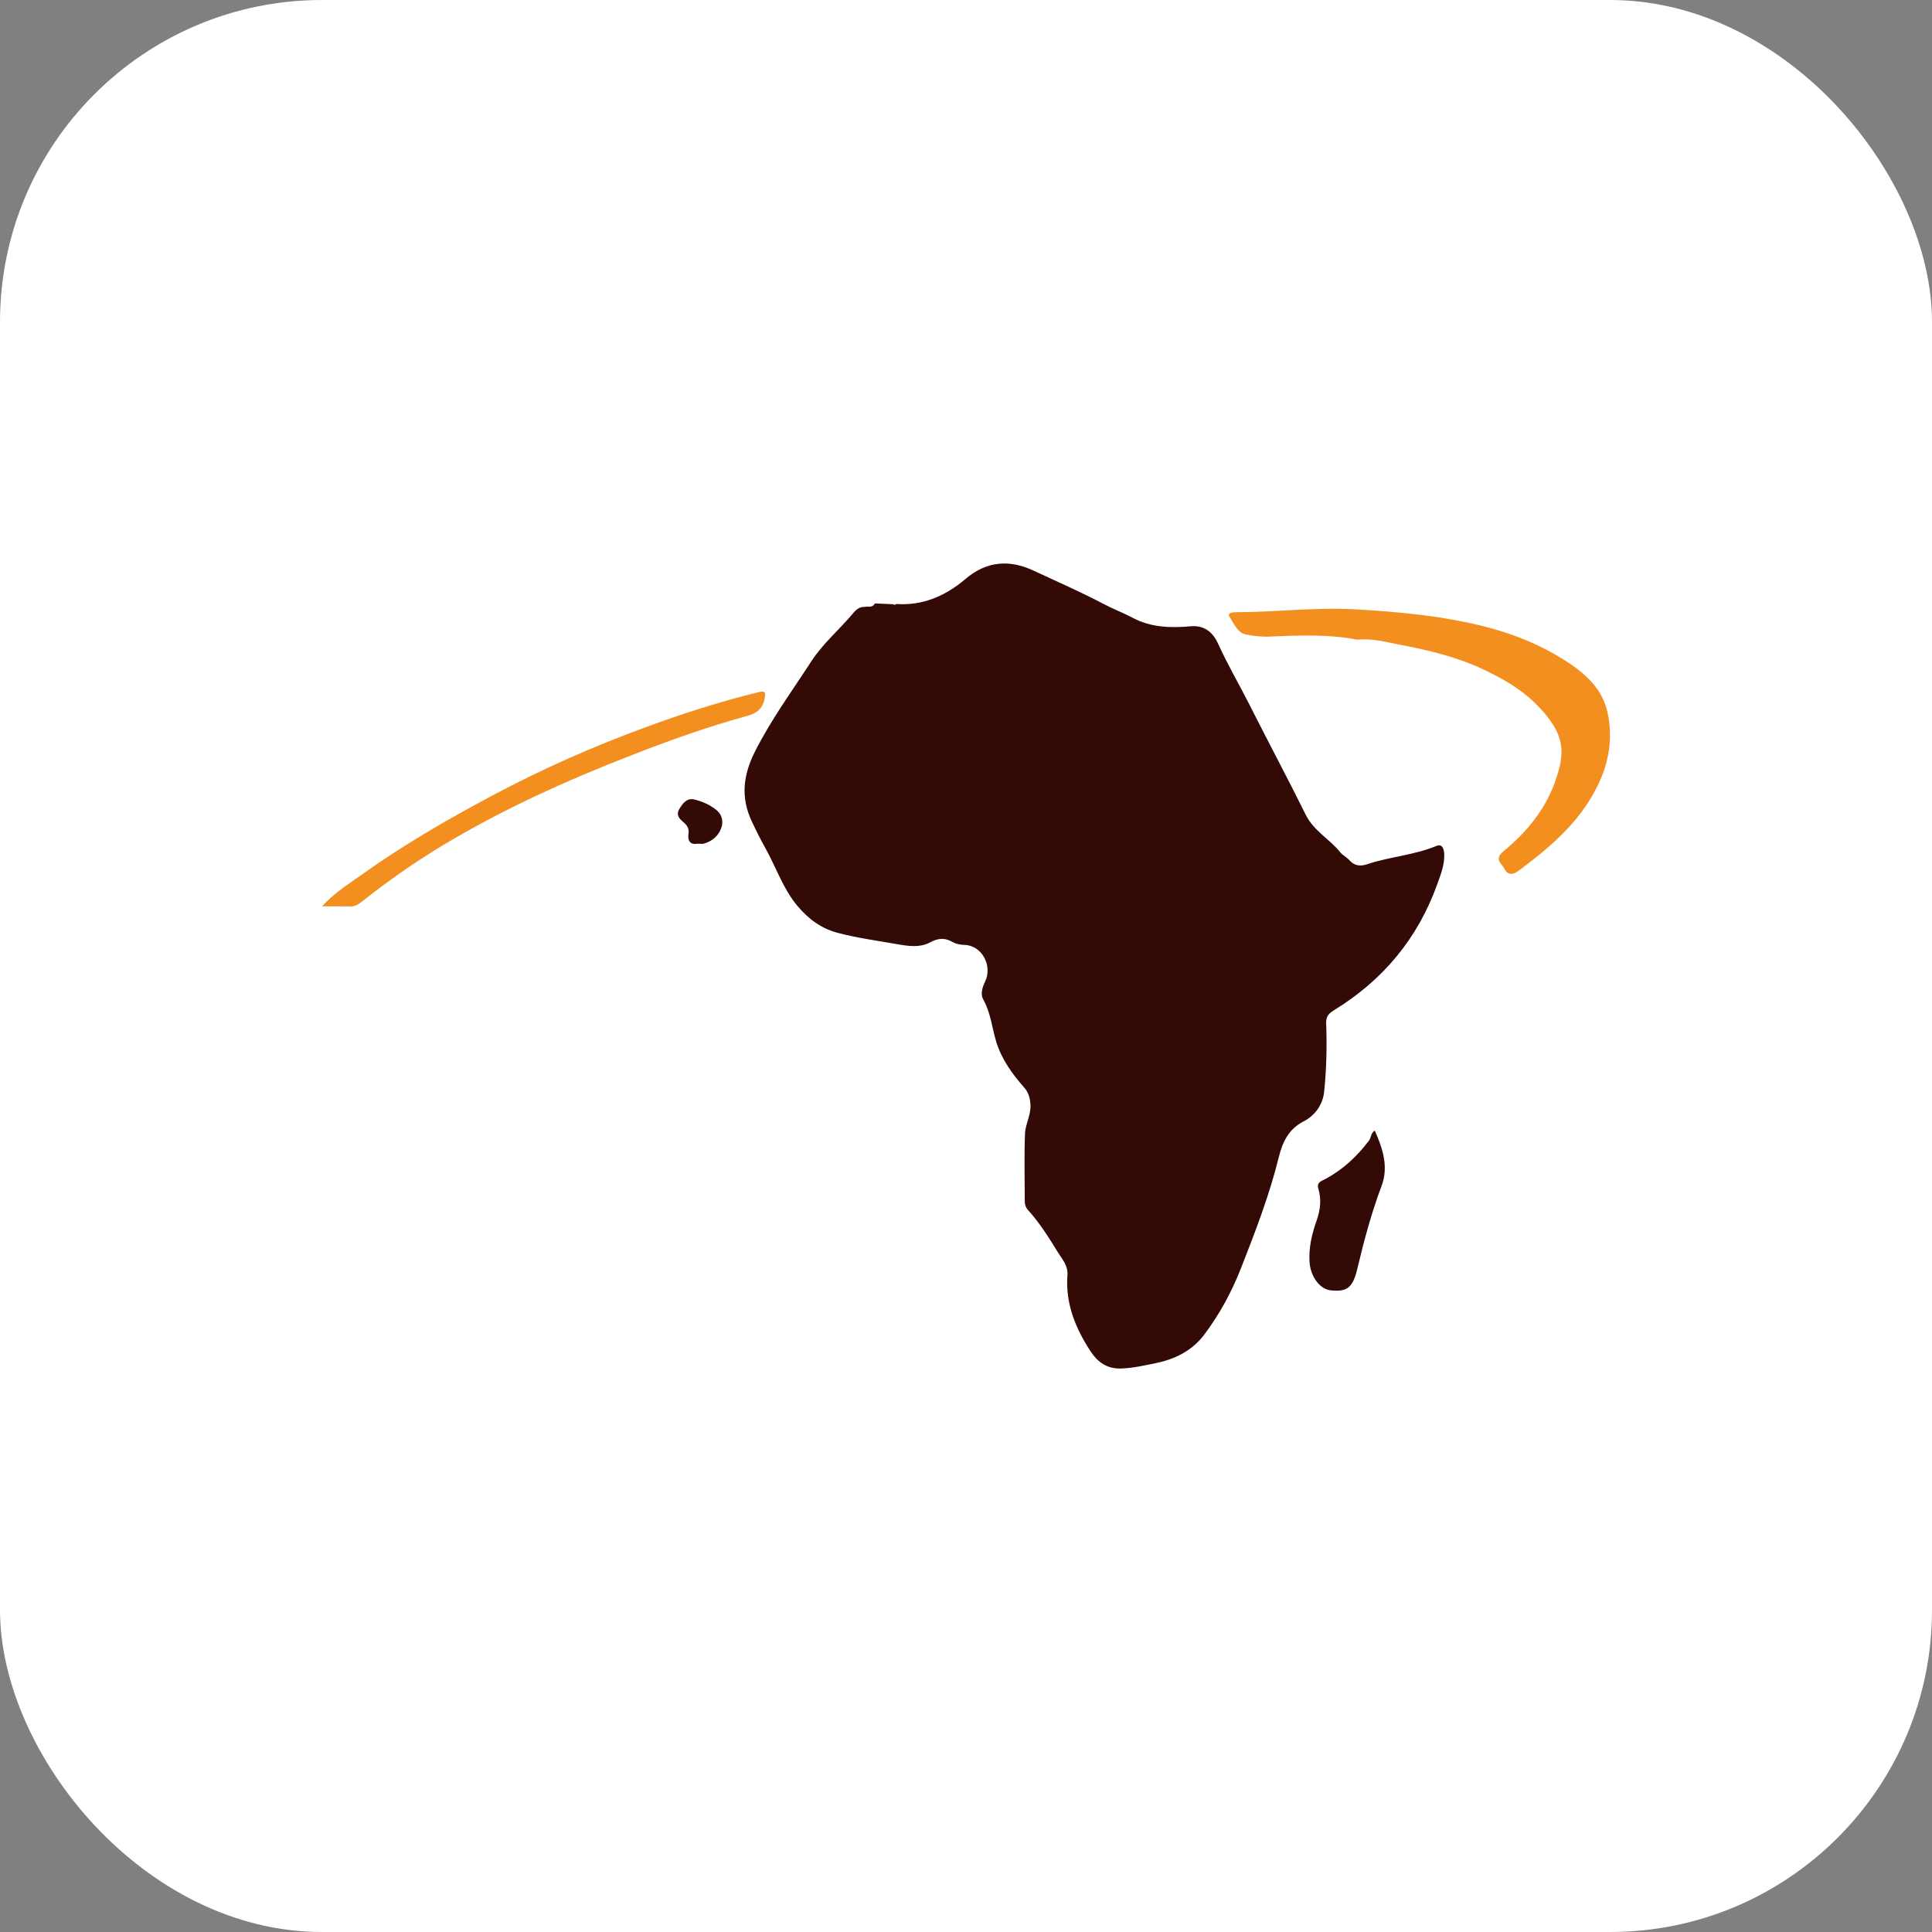
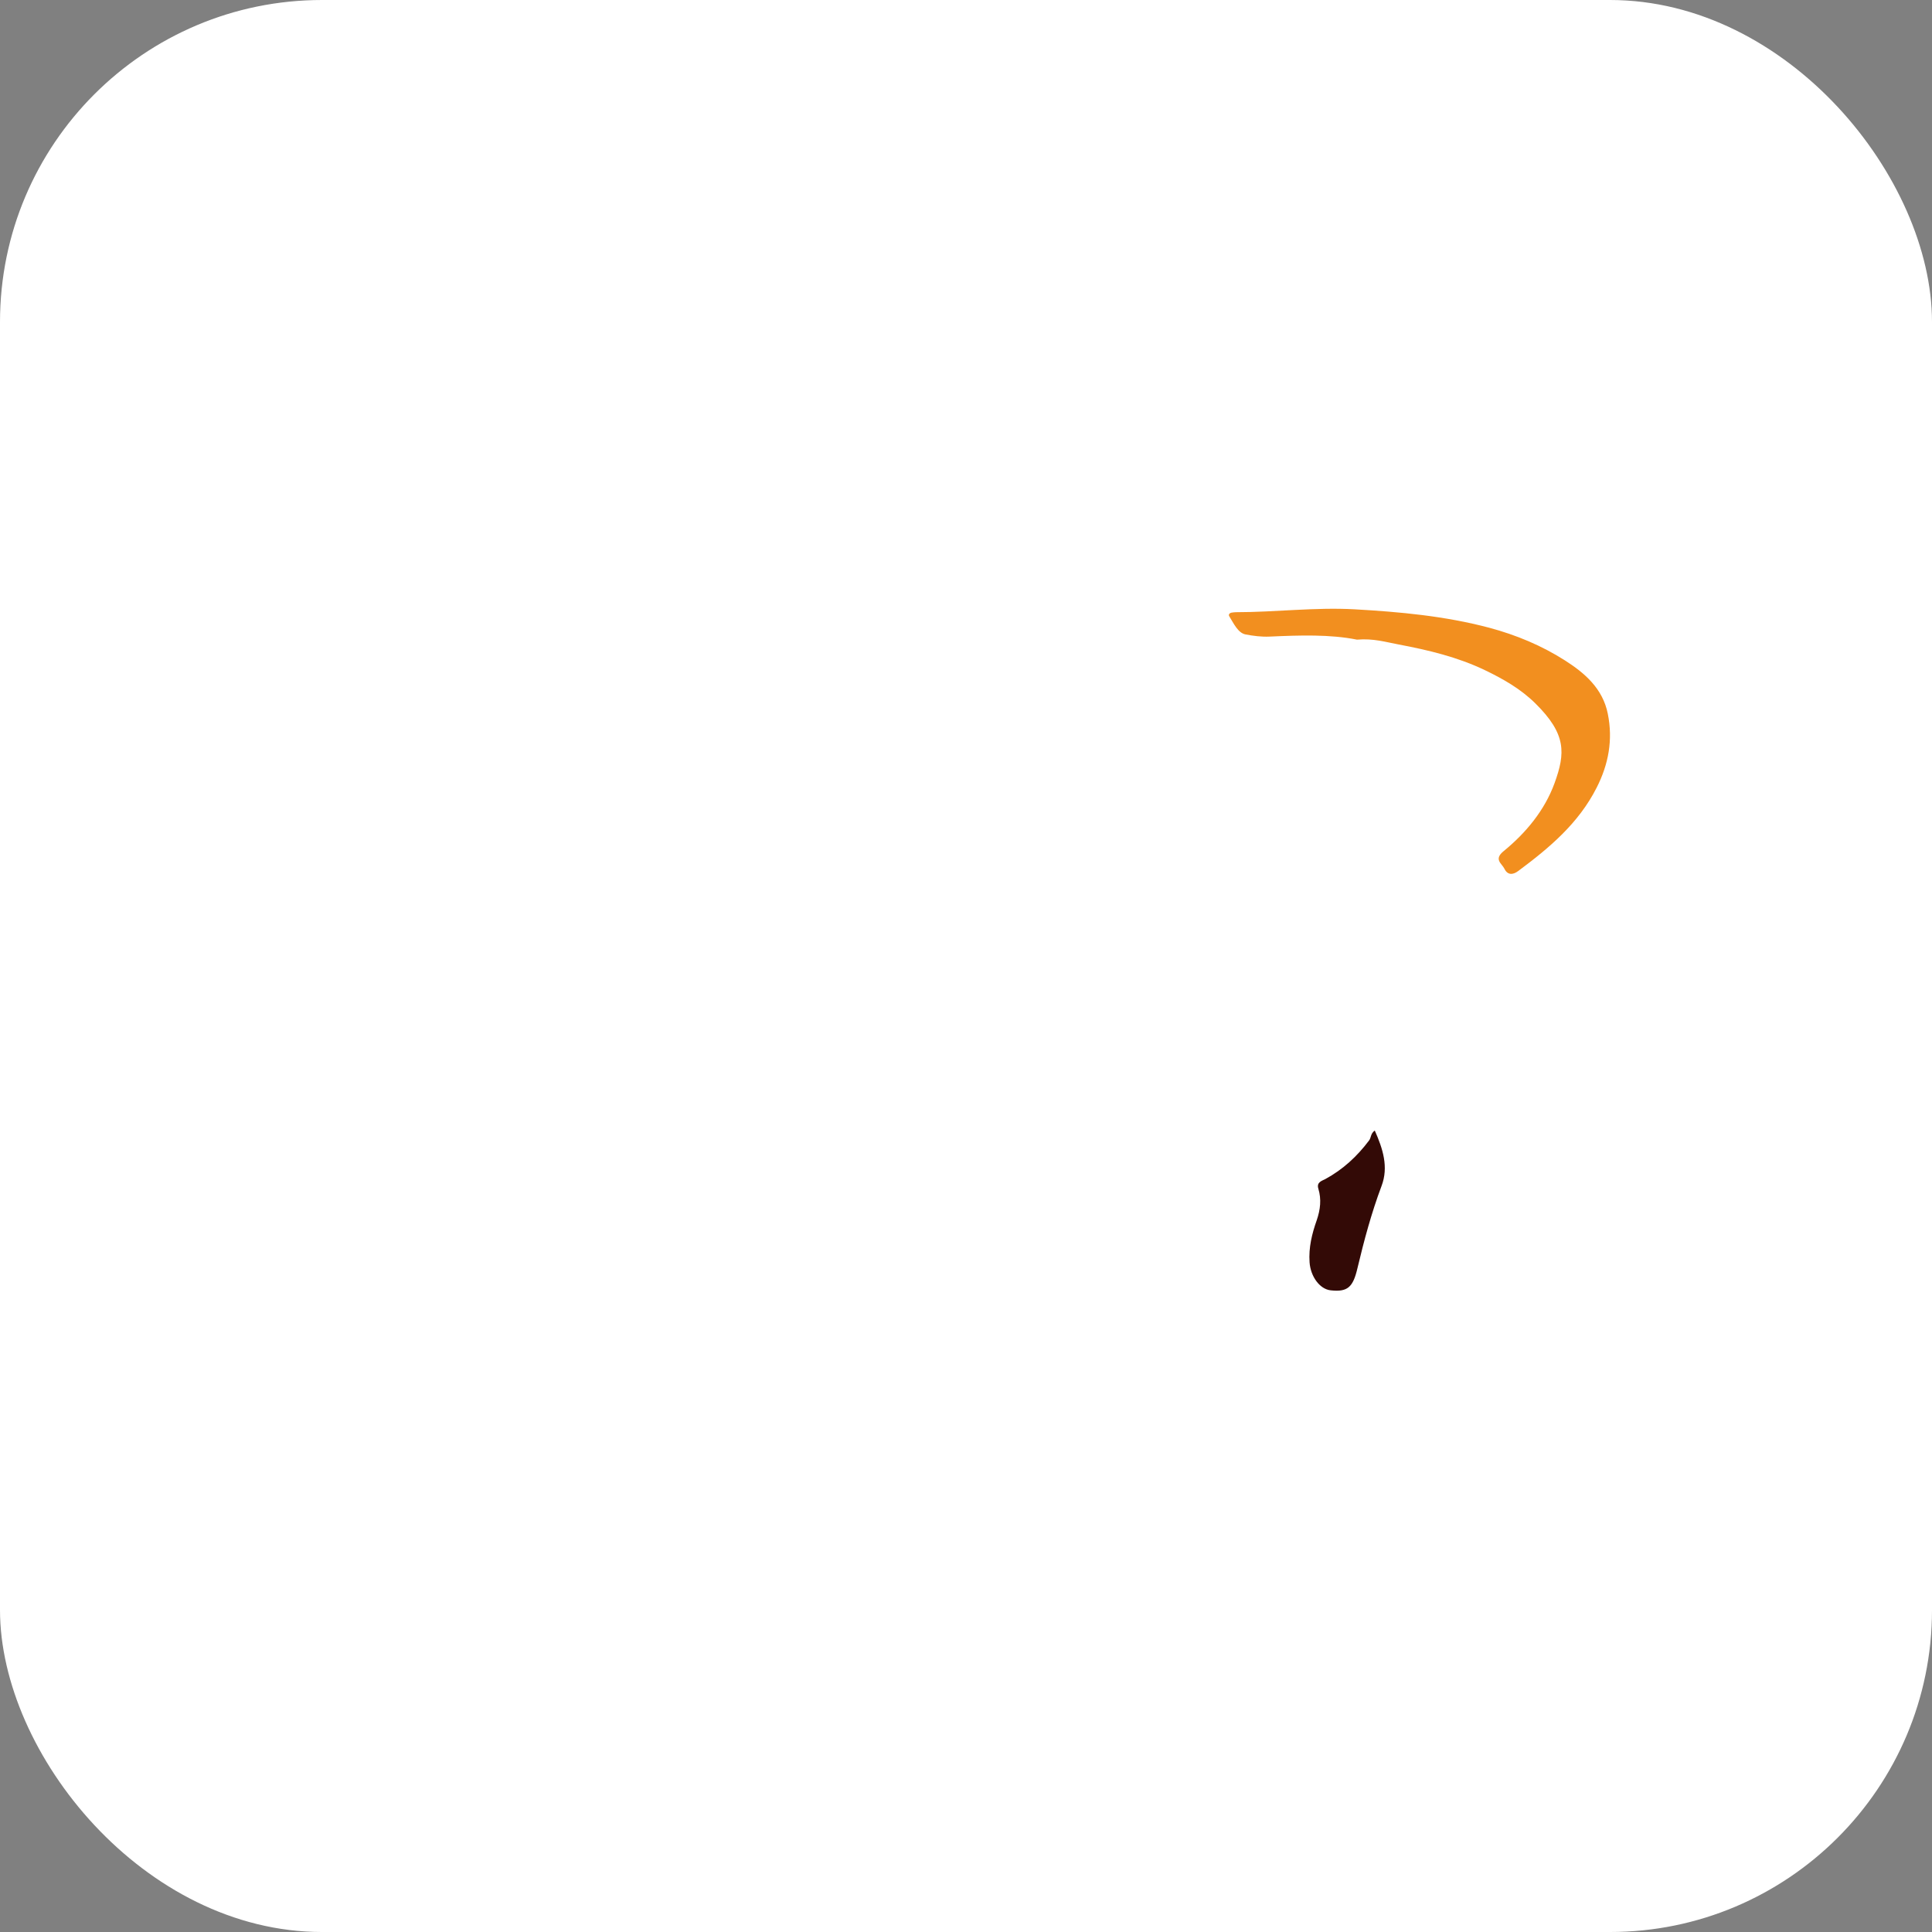
<svg xmlns="http://www.w3.org/2000/svg" width="24" height="24" viewBox="0 0 24 24" fill="none">
  <rect x="0" y="0" width="24" height="24" fill="#808080" stroke="none" />
  <rect width="24" height="24" rx="4" fill="white" />
-   <rect width="16" height="16" transform="translate(4 4)" fill="white" />
-   <path d="M10.867 7.496C10.943 7.499 11.019 7.502 11.094 7.506C11.108 7.515 11.121 7.516 11.133 7.503C11.462 7.526 11.744 7.404 11.994 7.192C12.255 6.969 12.539 6.948 12.84 7.089C13.131 7.225 13.426 7.353 13.71 7.503C13.829 7.566 13.954 7.613 14.073 7.676C14.3 7.796 14.547 7.802 14.791 7.78C14.969 7.764 15.072 7.863 15.133 7.999C15.25 8.258 15.394 8.502 15.522 8.755C15.751 9.211 15.993 9.661 16.219 10.119C16.319 10.322 16.514 10.42 16.647 10.585C16.679 10.625 16.73 10.648 16.764 10.687C16.828 10.761 16.907 10.762 16.986 10.735C17.267 10.641 17.565 10.624 17.842 10.509C17.922 10.476 17.939 10.554 17.941 10.615C17.945 10.743 17.898 10.862 17.856 10.978C17.613 11.661 17.176 12.178 16.575 12.547C16.508 12.589 16.47 12.624 16.474 12.715C16.485 12.998 16.478 13.282 16.449 13.563C16.431 13.729 16.332 13.859 16.193 13.931C16.008 14.026 15.932 14.185 15.885 14.377C15.768 14.85 15.593 15.303 15.416 15.754C15.3 16.05 15.15 16.326 14.96 16.579C14.805 16.785 14.588 16.886 14.355 16.934C14.217 16.962 14.078 16.994 13.933 17C13.749 17.007 13.634 16.92 13.543 16.78C13.359 16.497 13.234 16.192 13.26 15.841C13.269 15.721 13.195 15.643 13.143 15.559C13.03 15.375 12.915 15.191 12.77 15.031C12.742 15 12.73 14.964 12.73 14.923C12.73 14.643 12.722 14.363 12.733 14.083C12.738 13.959 12.812 13.845 12.8 13.713C12.794 13.633 12.774 13.569 12.723 13.51C12.574 13.341 12.441 13.157 12.375 12.939C12.322 12.763 12.306 12.578 12.213 12.413C12.179 12.354 12.2 12.268 12.236 12.197C12.335 11.995 12.195 11.742 11.98 11.738C11.927 11.737 11.875 11.725 11.835 11.703C11.736 11.646 11.656 11.652 11.553 11.707C11.426 11.776 11.273 11.752 11.14 11.728C10.899 11.686 10.656 11.653 10.416 11.591C10.201 11.536 10.042 11.415 9.907 11.255C9.729 11.044 9.641 10.774 9.507 10.534C9.446 10.426 9.39 10.313 9.337 10.199C9.198 9.901 9.234 9.626 9.375 9.343C9.575 8.944 9.837 8.588 10.077 8.217C10.224 7.991 10.43 7.819 10.6 7.615C10.637 7.571 10.68 7.536 10.741 7.539C10.784 7.529 10.838 7.555 10.867 7.497L10.867 7.496Z" fill="#330A06" />
  <path d="M16.857 7.946C16.524 7.879 16.148 7.891 15.773 7.908C15.669 7.913 15.566 7.899 15.472 7.881C15.379 7.863 15.325 7.744 15.27 7.655C15.257 7.634 15.275 7.614 15.301 7.61C15.318 7.608 15.335 7.605 15.352 7.605C15.844 7.605 16.335 7.542 16.826 7.569C17.39 7.601 17.949 7.652 18.5 7.798C18.836 7.888 19.152 8.02 19.442 8.205C19.683 8.359 19.91 8.551 19.973 8.868C20.038 9.191 19.982 9.493 19.835 9.783C19.609 10.23 19.244 10.534 18.86 10.82C18.792 10.871 18.727 10.871 18.689 10.793C18.658 10.727 18.55 10.677 18.68 10.572C18.954 10.348 19.188 10.067 19.311 9.729C19.447 9.355 19.459 9.119 19.073 8.738C18.891 8.558 18.673 8.434 18.446 8.325C18.104 8.161 17.74 8.075 17.375 8.006C17.218 7.977 17.06 7.928 16.857 7.946L16.857 7.946Z" fill="#F28F1F" />
-   <path d="M4 11.26C4.154 11.091 4.315 10.993 4.467 10.884C4.994 10.506 5.551 10.183 6.12 9.88C6.74 9.55 7.378 9.269 8.034 9.029C8.49 8.861 8.953 8.713 9.425 8.598C9.514 8.576 9.51 8.61 9.499 8.673C9.478 8.81 9.388 8.865 9.27 8.897C8.79 9.028 8.321 9.196 7.857 9.377C7.035 9.696 6.232 10.058 5.472 10.518C5.131 10.725 4.806 10.954 4.493 11.202C4.45 11.235 4.411 11.261 4.355 11.26C4.249 11.258 4.143 11.259 4 11.259L4 11.26Z" fill="#F28F1F" />
  <path d="M17.078 14.044C17.178 14.27 17.252 14.496 17.162 14.733C17.037 15.066 16.945 15.408 16.863 15.753C16.808 15.99 16.741 16.052 16.531 16.029C16.393 16.015 16.28 15.855 16.268 15.681C16.255 15.497 16.298 15.325 16.357 15.158C16.402 15.026 16.417 14.899 16.377 14.766C16.352 14.685 16.422 14.669 16.465 14.646C16.682 14.528 16.858 14.366 17.008 14.166C17.034 14.131 17.025 14.081 17.078 14.044V14.044Z" fill="#330A06" />
-   <path d="M8.669 10.48C8.581 10.497 8.538 10.454 8.553 10.355C8.563 10.288 8.53 10.247 8.486 10.21C8.436 10.168 8.397 10.121 8.437 10.053C8.479 9.982 8.531 9.91 8.622 9.931C8.724 9.955 8.821 9.997 8.904 10.066C8.972 10.123 8.987 10.21 8.961 10.282C8.927 10.383 8.846 10.452 8.742 10.48C8.721 10.485 8.699 10.481 8.669 10.481V10.48Z" fill="#330A06" />
</svg>